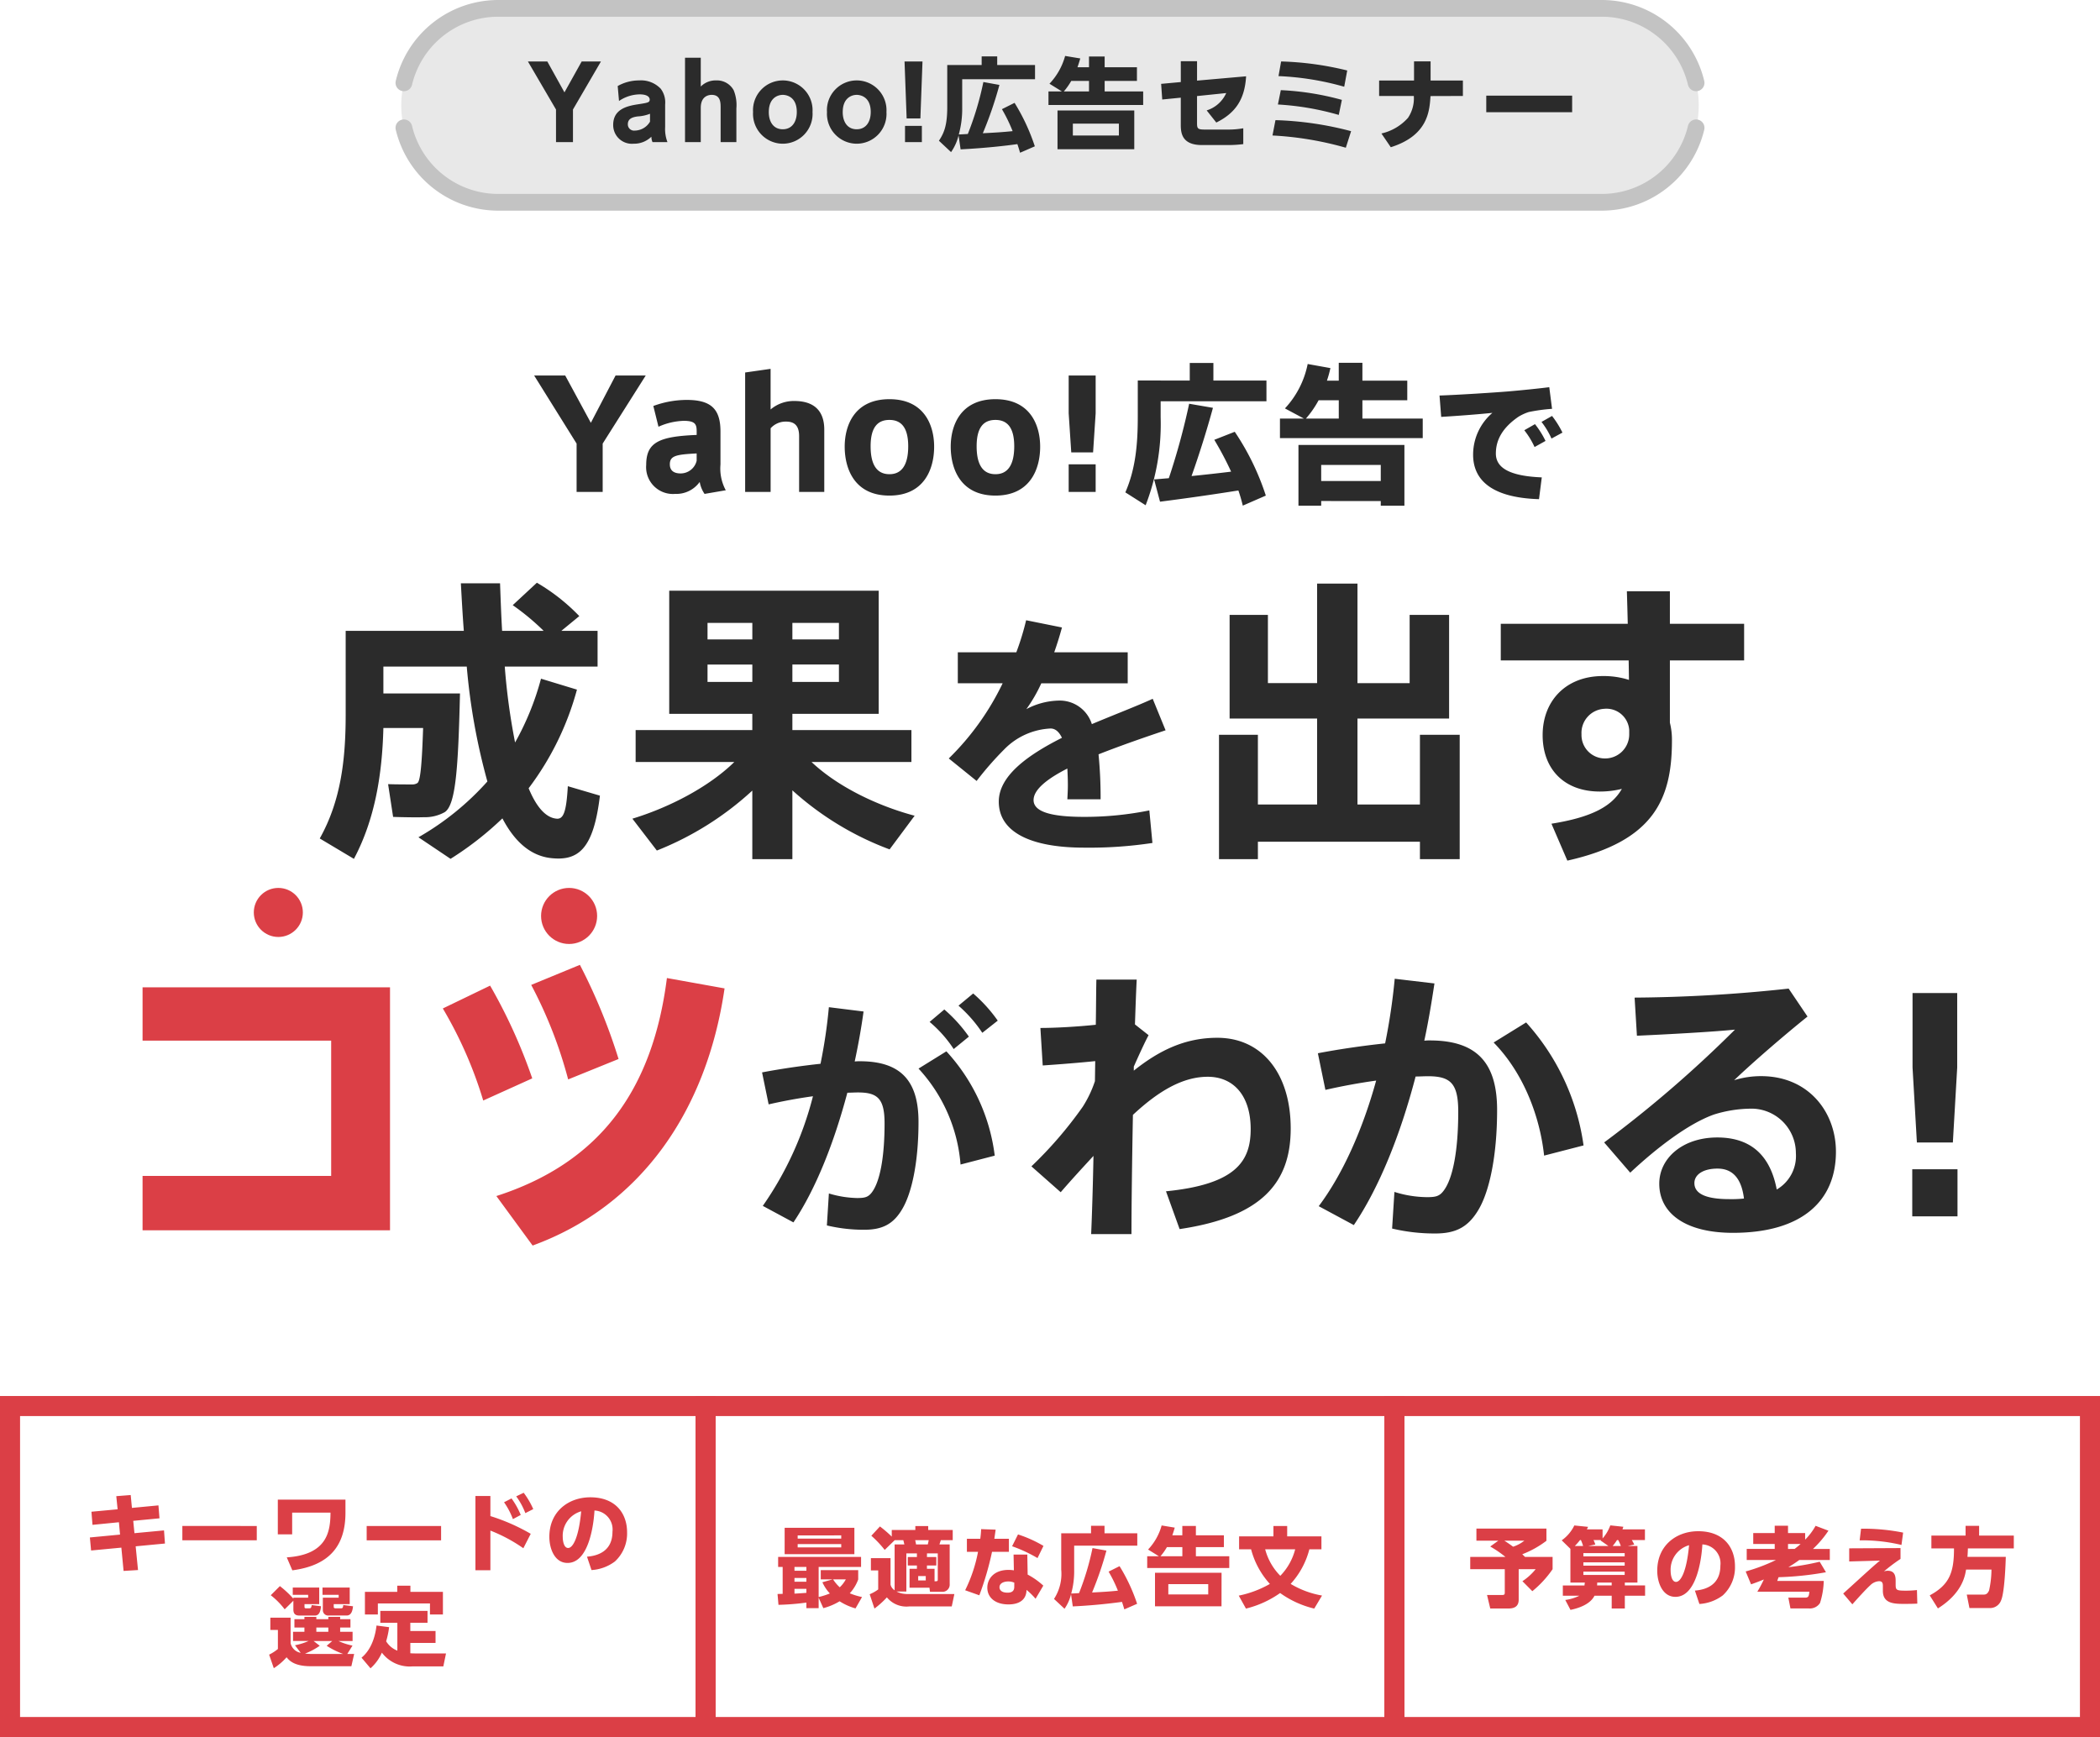
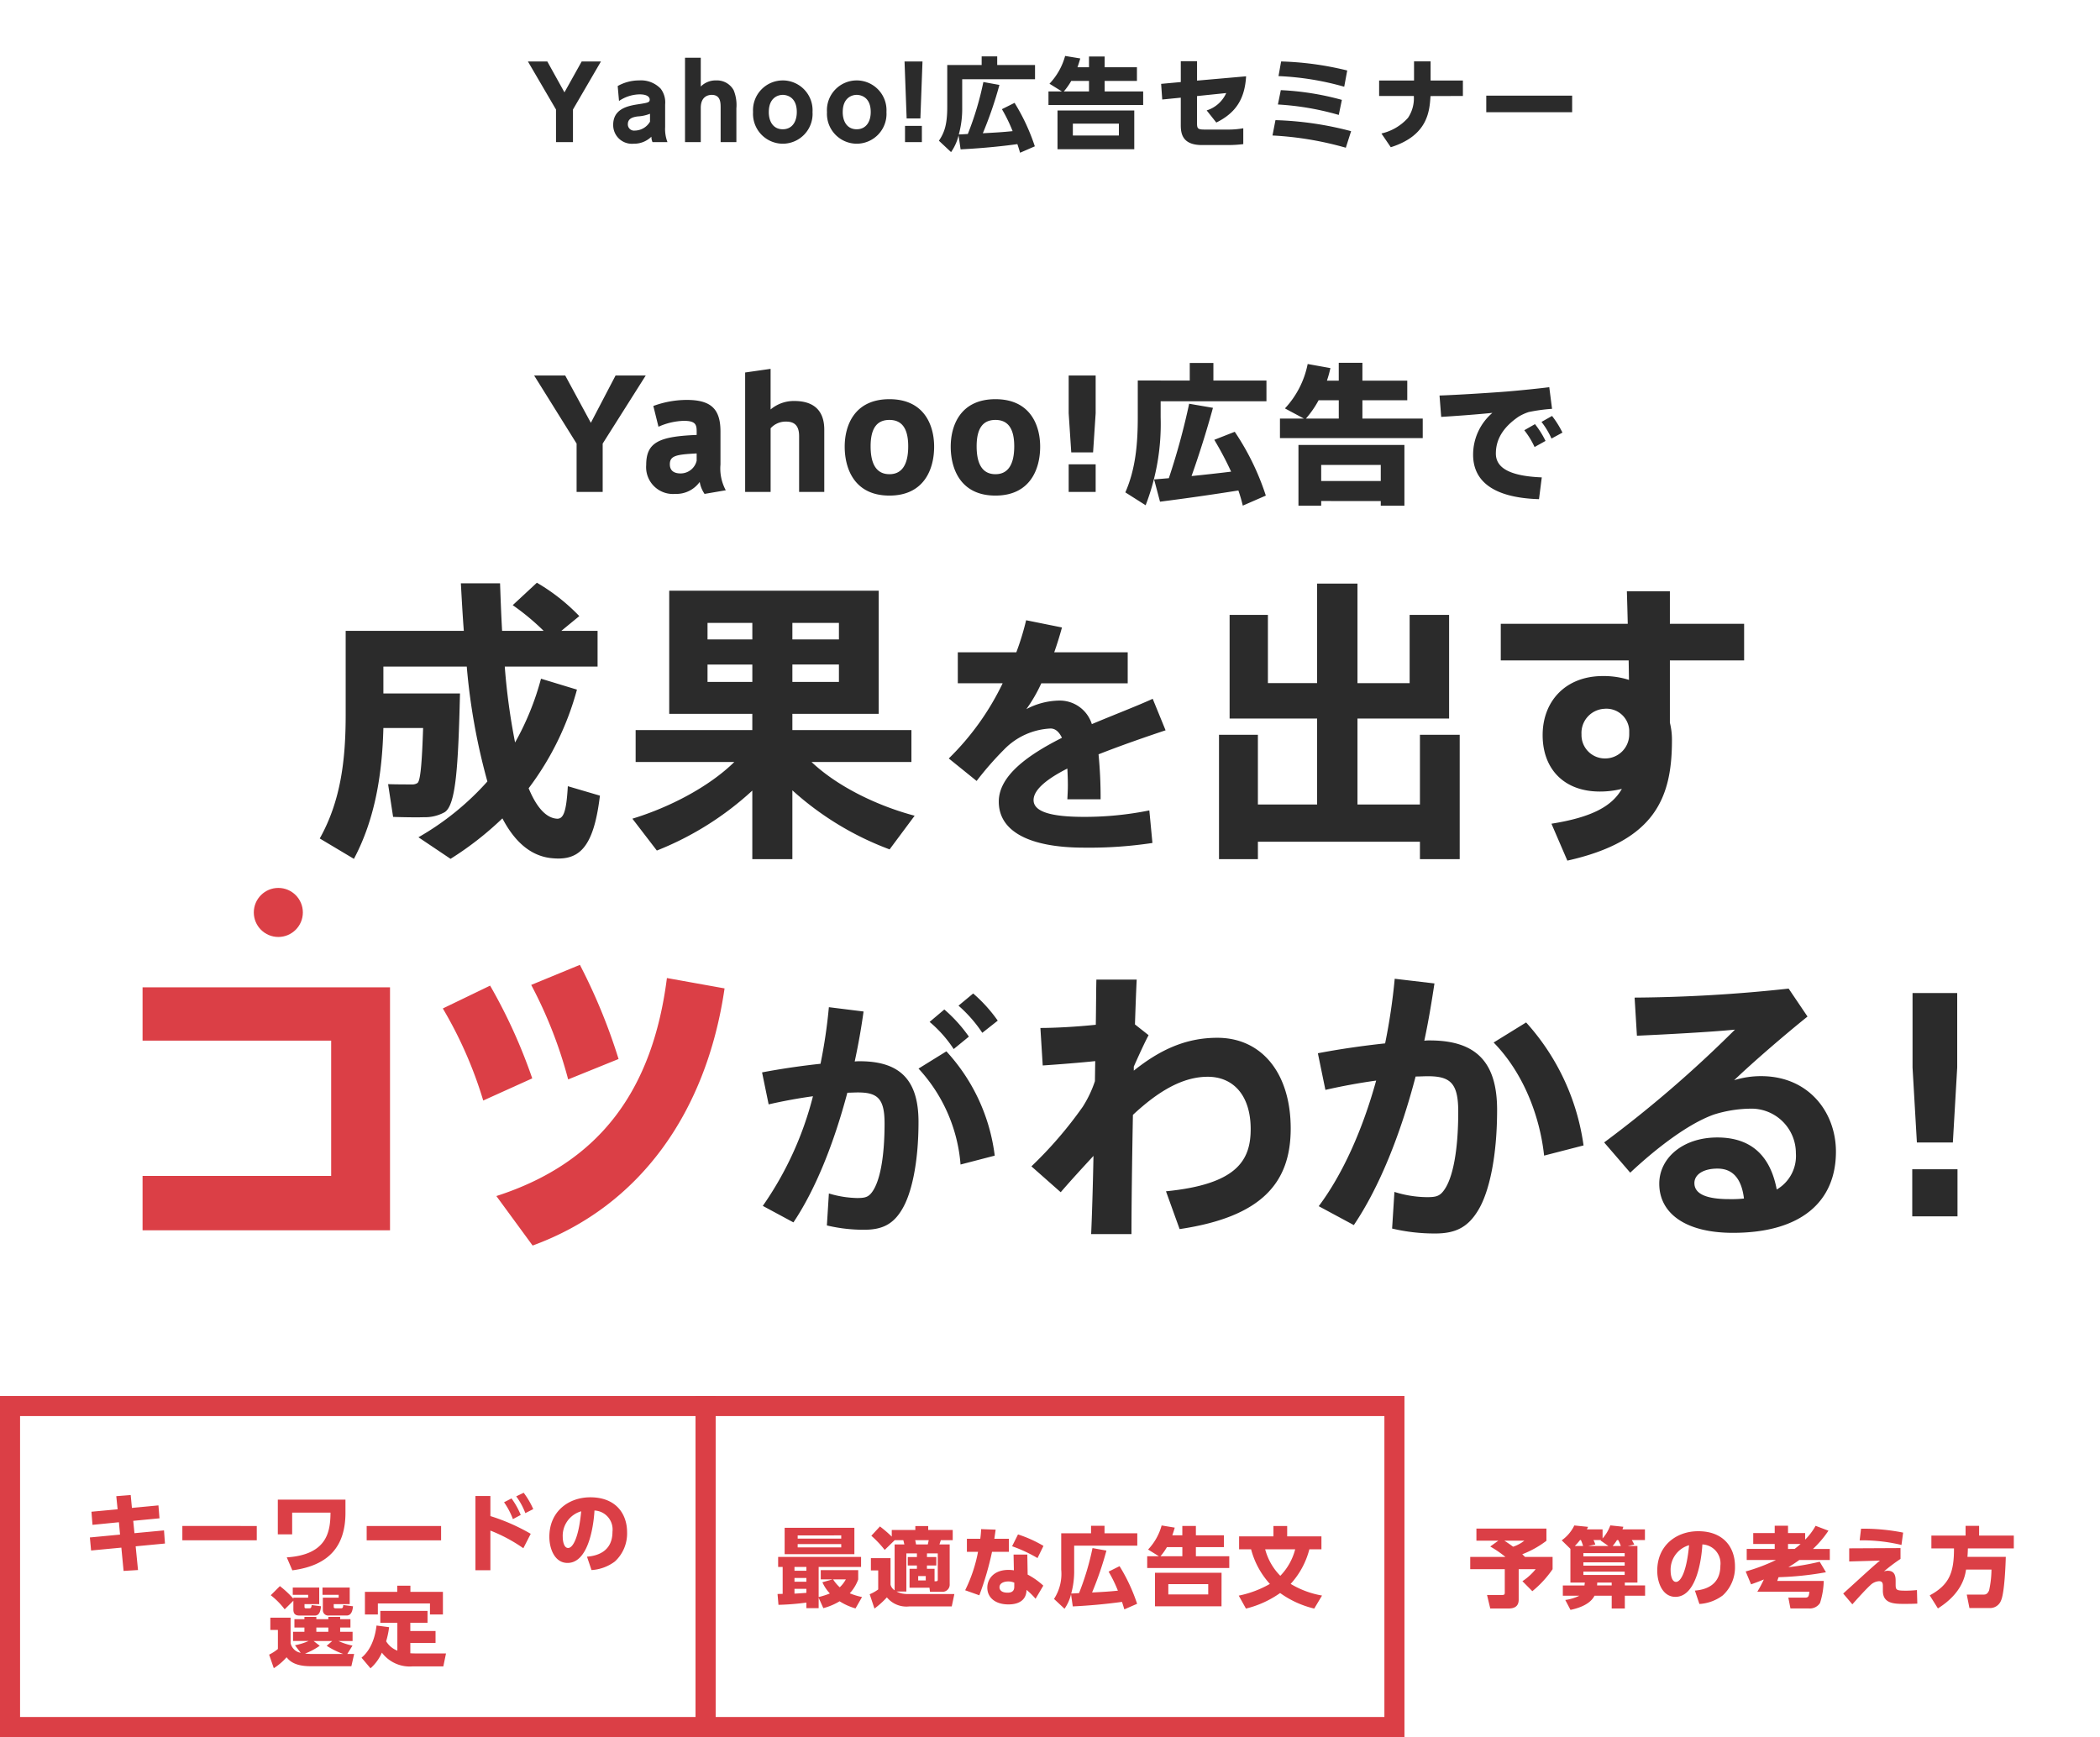
<svg xmlns="http://www.w3.org/2000/svg" viewBox="0 0 314 259.75">
  <path fill="none" stroke="#db3f46" stroke-width="3" d="M1.5 210.25h104v48H1.5z" />
  <path fill="#db3f46" d="m19.726 225.483-.182-1.924-2.158.169.2 1.963-3.913.364.156 1.963 3.952-.39.169 1.846-4.511.429.182 1.95 4.524-.429.333 3.482 2.158-.13-.351-3.549 4.381-.416-.143-1.963-4.42.416-.182-1.846 3.926-.377-.156-1.935Zm7.54 2.7v2.145h11.128v-2.141Zm14.274-3.935v5.187h2.145v-3.25h5.733c-.026 2.717-.4 6.292-6.539 6.695l.832 1.937c5.577-.728 7.943-3.705 7.943-8.619v-1.95Zm13.286 3.939v2.145h11.128v-2.145Zm24.531 1.17a29.379 29.379 0 0 0-6.032-2.651v-3h-2.236v11.1h2.236v-5.93a23.3 23.3 0 0 1 4.927 2.639Zm-3.991-4.719a11.052 11.052 0 0 1 1.326 2.522l1.17-.624a11.6 11.6 0 0 0-1.378-2.47Zm1.82-.884a10.489 10.489 0 0 1 1.365 2.509l1.183-.6a12.032 12.032 0 0 0-1.43-2.444Zm11.258 11.024a6.464 6.464 0 0 0 3.5-1.287 5.682 5.682 0 0 0 1.82-4.355c0-2.821-1.716-5.239-5.5-5.239-3.211 0-6.123 2.08-6.123 5.915 0 1.768.793 3.9 2.717 3.9 3.536 0 3.991-7.033 4.03-7.839a2.837 2.837 0 0 1 2.691 3.172c0 2.847-2.093 3.6-3.809 3.731ZM86.9 225.99c-.351 3.861-1.222 5.486-1.95 5.486-.676 0-.806-1.17-.806-1.612a3.809 3.809 0 0 1 2.756-3.874Zm-34.193 20.084a9.732 9.732 0 0 1-2.107-.689h2.12v-1.379h-1.859v-.636H52.4v-1.248h-1.539v-.338h-1.768v.338H47.3v-.338h-1.782v.338h-1.495v1.248h1.495v.636h-1.7v1.378h2.327a9.31 9.31 0 0 1-2.041.637l.858 1.131a1.873 1.873 0 0 1-1.511-1.446v-3.805h-3.029v1.833h1.131v2.847a6.764 6.764 0 0 1-1.313.845l.7 2.028a8.988 8.988 0 0 0 1.911-1.638c.364.442 1.092 1.339 3.588 1.339h6.1l.416-1.833h-1.028Zm-3.861.026a11.886 11.886 0 0 0 2.47 1.222H46.87a10.124 10.124 0 0 1-1.261-.052 10.3 10.3 0 0 0 2.2-1.17l-.923-.715h2.795Zm.247-2.73v.636H47.3v-.636Zm-5.226-2.691c0 .689.351.9.9.9h2.327c.741 0 .845-.845.91-1.391l-1.394-.172c-.065.338-.091.481-.351.481h-.507c-.208 0-.221-.1-.221-.247v-.377h2.2v-2.483h-3.955v1.092h2.3v.424h-2.21v.156a14.225 14.225 0 0 0-2.015-1.885l-1.365 1.365a11.357 11.357 0 0 1 2.08 2.106l1.3-1.287Zm4.355-2.2h2.418v.427h-2.366v1.9a.8.8 0 0 0 .91.767h2.652c.793 0 .9-.949.949-1.378l-1.456-.189c-.039.325-.065.494-.312.494H50.2c-.3 0-.3-.13-.3-.26v-.367h2.392v-2.483h-4.07Zm11.193 8.349a3.38 3.38 0 0 1-1.677-1.4 12.529 12.529 0 0 0 .442-2.11l-1.88-.247c-.382 3.185-1.76 4.394-2.241 4.81l1.341 1.586a6.684 6.684 0 0 0 1.7-2.34 5.21 5.21 0 0 0 4.6 2.054h4.589l.4-1.937h-4.635c-.351 0-.481-.013-.7-.026v-1.547h3.77v-1.781h-3.772v-1.235h2.574v-1.768h-7.059v1.768h2.548Zm-.015-9.711v.923h-4.834v3.38H56.5v-1.651h7.79v1.651h1.937v-3.38h-4.862v-.923Z" />
  <path fill="none" stroke="#db3f46" stroke-width="3" d="M105.5 210.25h103v48h-103z" />
  <path fill="#db3f46" d="M128.894 238.809a9.646 9.646 0 0 1-1.833-.559 6.141 6.141 0 0 0 1.261-2.067v-1.391h-5.6v1.378h1.778l-1.534.429a6.069 6.069 0 0 0 1.118 1.678 11.089 11.089 0 0 1-1.677.533v-4.5h6.344v-1.494h-12.4v1.495h.676v4.03c-.117 0-.637.013-.767.013l.14 1.623a37.483 37.483 0 0 0 4.174-.336v.836h1.833v-1.564l.7 1.56a9.187 9.187 0 0 0 2.433-1.027 8.885 8.885 0 0 0 2.379 1.066Zm-8.32-2.847v.559h-1.781v-.559Zm0 2.223c-.507.039-1.183.091-1.781.117v-.715h1.781Zm0-3.874v.572h-1.781v-.572Zm5.9 1.859a4.788 4.788 0 0 1-.91 1.183 5.9 5.9 0 0 1-1-1.183Zm-9.152-3.77h10.428v-3.939h-10.426Zm8.463-2.808v.485h-6.513v-.481Zm0 1.3v.494h-6.513v-.494Zm11.315 1.937h-1.365v1.261h1.365v.494H136v2.834h2.977l.078.611h1.794a1.075 1.075 0 0 0 1.151-1.17v-5.915h-1.534c.039-.1.182-.546.208-.637h1.781v-1.521h-3.666v-.585h-1.924v.585h-3.525v.991a18.266 18.266 0 0 0-1.768-1.521l-1.287 1.391a15.676 15.676 0 0 1 2 2.119l1.495-1.456h1.287c.052.182.117.455.156.637h-1.456v6.851a1.357 1.357 0 0 1-.611-.845v-3.955h-2.936v1.833h1.092v2.846a5.81 5.81 0 0 1-1.274.715l.715 2.145a13.446 13.446 0 0 0 1.859-1.676 3.77 3.77 0 0 0 3.354 1.352h6.344l.39-1.846h-6.89a4.7 4.7 0 0 1-.9-.078 3.767 3.767 0 0 1-.858-.3h1.469v-5.706h1.579Zm1.508-.546h1.612v3.926c0 .247-.117.247-.481.247v-1.872H138.6v-.494h1.4v-1.261h-1.4Zm.26-1.976c-.078.364-.091.468-.143.637h-1.755a6.131 6.131 0 0 0-.13-.637Zm-.445 5.37v.65h-1.131v-.65Zm15.184-3.212h-2.054l.047 2.353a5.082 5.082 0 0 0-.8-.065c-2.236 0-3.172 1.391-3.172 2.652-.001 1.521 1.234 2.509 3.145 2.509.468 0 2.678 0 2.717-2.171a10.3 10.3 0 0 1 1.352 1.326l1.158-1.963a11.031 11.031 0 0 0-2.34-1.651Zm-1.95 4.836c0 .78-.611.858-1 .858-1.066 0-1.209-.559-1.209-.806 0-.624.676-.871 1.313-.871a2.173 2.173 0 0 1 .9.182Zm-2.977-7.2c.091-.65.117-.806.195-1.365l-2.171-.078a14.317 14.317 0 0 1-.13 1.443h-2v1.95h1.664a22.175 22.175 0 0 1-1.924 5.746l2.119.754a44.8 44.8 0 0 0 1.9-6.5h2.522v-1.95Zm7.345 1.064a18.742 18.742 0 0 0-3.809-1.716l-.884 1.768a21.553 21.553 0 0 1 3.8 1.768Zm14 8.658a26.4 26.4 0 0 0-2.625-5.629l-1.638.819a20.446 20.446 0 0 1 1.391 2.847c-1.313.13-1.885.169-3.861.273a49.952 49.952 0 0 0 2.145-6.266l-2.08-.377a39.8 39.8 0 0 1-2.015 6.734c-.871.053-.962.053-1.17.065a12.525 12.525 0 0 0 .442-3.512v-3.651h9.438v-1.849h-4.9v-1.118h-2.016v1.118h-4.459v5.434a6.87 6.87 0 0 1-1.077 4.384l1.571 1.469a6.485 6.485 0 0 0 .975-2.158l.26 1.807a84.208 84.208 0 0 0 7.358-.676c.117.351.169.507.351 1.118Zm5.266-10.246c.13-.377.208-.611.364-1.144l-1.963-.325a8.478 8.478 0 0 1-2.028 3.6l1.612 1h-1.742v1.759h12.272v-1.755h-4.992v-1.365H183v-1.77h-4.186v-1.391h-2.028v1.391Zm1.5 1.768v1.365h-3.268a8.824 8.824 0 0 0 .962-1.365Zm5.863 3.835H172.7v5.02h9.945Zm-1.994 3.239h-5.967v-1.534h5.967Zm17.017.169a13.544 13.544 0 0 1-4.693-1.742 12.155 12.155 0 0 0 2.795-5.169h1.807v-1.942h-5.122v-1.547h-2.054v1.547h-5.135v1.942h1.794a12.319 12.319 0 0 0 2.808 5.174 15.58 15.58 0 0 1-4.654 1.75l1.077 1.937a15.017 15.017 0 0 0 5.109-2.327 14.482 14.482 0 0 0 5.1 2.327Zm-4.017-6.911a8.856 8.856 0 0 1-2.223 3.96 8.815 8.815 0 0 1-2.262-3.96Z" />
-   <path fill="none" stroke="#db3f46" stroke-width="3" d="M208.5 210.25h104v48h-104z" />
  <path fill="#db3f46" d="M222.826 231.256a16.38 16.38 0 0 1 2.274 1.56h-5.265v1.833H225v3.393c0 .377 0 .468-.494.468h-2.158l.481 2.015h2.743c1.131 0 1.508-.546 1.508-1.313v-4.563h2.535a8.661 8.661 0 0 1-1.976 1.794l1.482 1.495a15.766 15.766 0 0 0 3.029-3.289v-1.833h-4.121c-.078-.078-.338-.338-.416-.4a14.7 14.7 0 0 0 3.614-2.015v-1.824h-10.468v1.807h3.276Zm5.1-.871a5.5 5.5 0 0 1-1.677.9c-.416-.3-.806-.585-1.313-.9Zm15.47.793.962-.208a5.3 5.3 0 0 0-.364-.676h1.963v-1.6H242.6c.026-.091.052-.156.13-.39l-1.95-.208a6.07 6.07 0 0 1-1.157 1.95v-1.352h-2.353c.052-.1.078-.143.182-.377l-2.054-.208a5.815 5.815 0 0 1-1.885 2.223l1.3 1.274v5.044h2.158c-.026.2-.039.273-.052.429h-3.237v1.535h2.47a6.8 6.8 0 0 1-2.106.637l.78 1.482c.611-.13 2.847-.611 3.588-2.119h2.574v1.911h1.963v-1.911h3.029v-1.537h-3.03v-.429h1.885v-5.471Zm-.468 1.066v.481h-6.175v-.481Zm0 1.378v.494h-6.175v-.494Zm0 1.391v.494h-6.175v-.494Zm-7.453-3.836a10.986 10.986 0 0 0 .78-.884h.13a6.742 6.742 0 0 1 .325.884Zm2.015 0 1.053-.221a5.87 5.87 0 0 0-.273-.663h1.118l-.065.065 1.17.819Zm3.64 0a7.015 7.015 0 0 0 .65-.884h.182a6.059 6.059 0 0 1 .39.884Zm-.143 5.9H238.8c.013-.117.013-.182.026-.429h2.158Zm13.113 2.772a6.464 6.464 0 0 0 3.5-1.287 5.682 5.682 0 0 0 1.821-4.355c0-2.821-1.716-5.239-5.5-5.239-3.211 0-6.123 2.08-6.123 5.915 0 1.768.793 3.9 2.717 3.9 3.536 0 3.991-7.033 4.03-7.839a2.837 2.837 0 0 1 2.692 3.172c0 2.847-2.093 3.6-3.809 3.731Zm-1.543-8.788c-.351 3.861-1.222 5.486-1.95 5.486-.676 0-.806-1.17-.806-1.612a3.809 3.809 0 0 1 2.756-3.874Zm13.182 5.343c.026-.078.169-.468.2-.559a46.712 46.712 0 0 0 7.085-.741l-.936-1.573a37.886 37.886 0 0 1-4.68.819 22.773 22.773 0 0 0 1.633-1.079h4.559v-1.651h-2.518a15.645 15.645 0 0 0 2.314-2.73l-1.924-.728a9.171 9.171 0 0 1-1.56 2.067v-.988h-2.561v-1.092h-1.989v1.092h-3.211v1.636h3.211v.741h-4.186v1.651h4.381a26.719 26.719 0 0 1-4.537 1.718l.806 1.924a30.86 30.86 0 0 0 1.911-.728 17.012 17.012 0 0 1-.975 1.833h7.787c-.078.6-.1.884-.611.884H267.4l.312 1.612h2.7a1.811 1.811 0 0 0 1.723-.806 11.854 11.854 0 0 0 .559-3.3Zm1.612-4.784v-.743h1.885c-.273.247-.455.4-.9.741Zm17.212-2.443a30.467 30.467 0 0 0-6.292-.585l-.208 1.742a25.213 25.213 0 0 1 6.253.689Zm-8.063 2.352v1.963l4.6-.13c-.585.481-.936.78-2.925 2.587-.338.312-2.5 2.275-2.574 2.34l1.37 1.612c.715-.806 2-2.236 2.678-2.847a2.015 2.015 0 0 1 1.326-.611c.559 0 .559.416.559.793v.65c0 1.95 1.768 1.95 3.25 1.95.78 0 1.339-.013 1.9-.039l-.054-2.028a15.462 15.462 0 0 1-1.6.091c-1.495 0-1.586-.078-1.586-.962v-.429c0-.559 0-1.586-1.17-1.586a1.62 1.62 0 0 0-.585.1 25.677 25.677 0 0 1 2.483-1.872v-1.621Zm21.271 3.172a14.762 14.762 0 0 1-.351 3.107c-.26.637-.611.637-.832.637h-2.509l.4 2.015h3.055a1.761 1.761 0 0 0 1.68-1.157c.52-1.183.676-5.486.7-6.5h-5.731c.052-.728.052-.975.065-1.261h6.864v-1.924h-5.187v-1.456H293.9v1.456h-5.112v1.924h3.38c.013 3.666-.741 5.46-3.627 7.02l1.222 1.95c3.64-2.288 4.056-4.862 4.212-5.811Z" />
  <g fill="#2b2b2b">
    <path d="M65.695 103.697h3.084c-.264 11-.617 16.693-2.291 17.752a6.039 6.039 0 0 1-3.128.75c-1.013.045-3.3 0-4.581-.043l-.749-4.9c1.1.044 2.864.044 3.7.044a1.336 1.336 0 0 0 .7-.22c.44-.354.661-2.959.836-8.214h-5.941c-.176 6.845-1.234 13.6-4.406 19.563l-5.109-3.049c3.172-5.653 3.877-11.835 3.877-18.548V94.335h17.665c-.176-2.3-.308-4.681-.441-7.11h5.859c.089 2.472.176 4.857.308 7.11h6.212a35.656 35.656 0 0 0-4.626-3.842l3.613-3.356a29.192 29.192 0 0 1 6.343 4.99l-2.687 2.208h5.419v5.343H75.475a95.919 95.919 0 0 0 1.542 11.349 41.147 41.147 0 0 0 3.877-9.539l5.374 1.634a43.09 43.09 0 0 1-7.224 14.749c1.19 2.871 2.6 4.416 4.185 4.549 1.013.088 1.454-.972 1.674-4.857l4.8 1.413c-.969 8.081-3.26 9.847-7.489 9.318-2.952-.4-5.287-2.473-7.093-5.919a47.926 47.926 0 0 1-7.753 6.05l-4.8-3.224a41.3 41.3 0 0 0 10.308-8.345 93.841 93.841 0 0 1-3.084-17.178H57.325v4.019h8.37ZM136.761 121.979l-3.745 5.034a45.132 45.132 0 0 1-14.537-8.831v10.289h-5.991v-10.25a46.082 46.082 0 0 1-14.273 8.964l-3.657-4.764c5.507-1.678 11.41-4.726 15.243-8.479H95.043v-4.769h17.445v-2.43h-12.423V88.329h31.322v18.414h-12.908v2.43h17.8v4.769h-14.937c3.877 3.666 9.78 6.536 15.419 8.037m-30.969-26.364h6.7v-2.473h-6.7Zm0 6.359h6.7v-2.6h-6.7Zm19.648-8.832h-6.96v2.473h6.96Zm0 6.227h-6.96v2.6h6.96ZM174.282 109.204c-2.891.966-6.592 2.241-10.023 3.594a66.931 66.931 0 0 1 .308 6.724h-4.972c.038-.773.076-1.43.076-2.087 0-.927-.039-1.777-.076-2.512-2.968 1.507-5.051 3.13-5.051 4.714 0 1.7 2.467 2.512 7.518 2.512a48.638 48.638 0 0 0 9.791-.966l.463 4.869a63 63 0 0 1-10.215.7c-7.98 0-12.759-2.319-12.759-6.879 0-3.864 4.317-6.956 9.444-9.545-.463-.965-1.04-1.391-1.7-1.391a10.349 10.349 0 0 0-6.939 3.131 47.744 47.744 0 0 0-4.118 4.711l-4.164-3.363a39.791 39.791 0 0 0 8.057-11.245h-6.708v-4.633h8.751a39.433 39.433 0 0 0 1.466-4.791l5.358 1.081q-.52 1.914-1.156 3.71h10.986v4.638h-12.918a22.8 22.8 0 0 1-2.236 3.864 10.762 10.762 0 0 1 4.742-1.275 5.027 5.027 0 0 1 5.05 3.516c3.392-1.43 6.746-2.705 9.1-3.787ZM196.94 120.297V107.45h-13.084v-15.5h5.727v10.2h7.357V87.269h6.035v14.882h7.8V91.95h5.9v15.5h-13.7v12.847h9.339v-10.418h5.947v18.592h-5.947v-2.606h-24.228v2.606h-5.816v-18.592h5.815v10.418ZM243.389 93.275a818.137 818.137 0 0 0-.132-4.857h6.431v4.857h11.1v5.477h-11.1v9.318a10.4 10.4 0 0 1 .308 2.65c0 8.655-2.6 15.058-15.639 17.973l-2.378-5.52c6.123-.972 9.075-2.65 10.529-5.211a13.509 13.509 0 0 1-3.3.4c-5.331 0-8.546-3.356-8.546-8.435 0-5.123 3.48-8.833 8.987-8.833a12.374 12.374 0 0 1 3.92.575l-.044-2.915h-19.123v-5.479Zm-3.569 12.718a3.611 3.611 0 0 0-3.348 3.8 3.5 3.5 0 0 0 3.524 3.621 3.6 3.6 0 0 0 3.612-3.621v-.618a3.416 3.416 0 0 0-3.788-3.18" />
  </g>
  <g transform="translate(21.313 131.775)">
    <path fill="#2b2b2b" d="M101.374 27.296a78.187 78.187 0 0 0 1.25-8.462l5.186.645c-.341 2.5-.794 5.009-1.324 7.476a5.312 5.312 0 0 1 .757-.038c6.095 0 8.783 2.884 8.783 9.069 0 6.072-1.022 10.663-2.423 13.016-1.325 2.277-2.99 3.112-5.678 3.112a23.654 23.654 0 0 1-5.6-.645l.3-4.781a15.63 15.63 0 0 0 4.2.683c1.174 0 1.7-.114 2.272-.911 1.136-1.556 1.854-5.085 1.854-10.246 0-3.681-1.022-4.63-3.974-4.63-.531 0-1.061.038-1.59.038-2.007 7.551-4.733 14.42-8.063 19.392l-4.581-2.468a50.158 50.158 0 0 0 7.5-16.394c-2.2.3-4.467.721-6.625 1.215l-.984-4.781c2.764-.531 5.906-.987 8.744-1.291m26.045 13.738-5.111 1.328a23.867 23.867 0 0 0-6.283-14.345l4.164-2.58a28.068 28.068 0 0 1 7.23 15.6m-7.537-21.86a22.083 22.083 0 0 1 3.672 4.06l-2.271 1.859a18.572 18.572 0 0 0-3.6-4.06Zm4.315-2.391a22.2 22.2 0 0 1 3.672 4.06l-2.309 1.821a20.284 20.284 0 0 0-3.558-4.06ZM142.535 21.45c.044-2.652.044-4.957.087-6.739h6.029c-.087 1.74-.174 4.044-.26 6.7l2.038 1.609c-.607 1.13-1.474 3.043-2.212 4.694v.609c3.817-3.043 7.677-4.913 12.49-4.913 6.679 0 10.972 5.348 10.972 13.564 0 8.087-4.293 13.217-16.611 15.043l-2.038-5.652c10.539-1.044 12.664-4.566 12.664-9.3 0-5.043-2.6-7.826-6.419-7.826-3.73 0-7.372 2.131-11.189 5.7-.13 6.913-.216 13.738-.216 17.825h-6.029c.13-2.956.26-7.13.347-11.694-1.518 1.652-3.253 3.521-4.9 5.434l-4.381-3.869a60.245 60.245 0 0 0 7.677-8.912 17.145 17.145 0 0 0 1.821-3.826l.043-3c-2.038.217-5.247.478-7.849.651l-.348-5.608c2.126 0 5.422-.174 8.284-.478M185.799 24.235a90.625 90.625 0 0 0 1.431-9.652l5.942.7c-.434 2.869-.91 5.739-1.518 8.565a5.235 5.235 0 0 1 .824-.043c6.982 0 10.062 3.3 10.062 10.39 0 6.957-1.172 12.217-2.776 14.913-1.518 2.566-3.339 3.565-6.462 3.565a27.512 27.512 0 0 1-6.462-.738l.347-5.478a16.622 16.622 0 0 0 4.858.783c1.344 0 1.908-.131 2.559-1.043 1.3-1.783 2.125-5.826 2.125-11.739 0-4.26-1.171-5.3-4.554-5.3-.564 0-1.171.043-1.821.043-2.255 8.652-5.421 16.564-9.238 22.216l-5.247-2.826c3.556-4.739 6.548-11.391 8.587-18.782a89.354 89.354 0 0 0-7.589 1.392l-1.127-5.478c3.166-.609 6.766-1.13 10.061-1.478m29.666 15.26-5.9 1.522c-.607-5.7-2.992-12.26-7.546-16.912l4.857-3a34.451 34.451 0 0 1 8.588 18.39M246.135 16.059l2.819 4.174c-3.253 2.608-8.067 6.738-10.973 9.521a13.486 13.486 0 0 1 4.033-.609c7.113 0 11.189 5.391 11.189 11.3 0 7.391-5.117 12.13-15.4 12.13-7.156 0-11.016-2.956-11.016-7.348 0-3.826 3.513-6.912 8.675-6.912 5.074 0 7.936 2.74 8.89 7.782a5.8 5.8 0 0 0 2.862-5.435 6.651 6.651 0 0 0-6.9-6.652 18.955 18.955 0 0 0-5.334.869c-3.816 1.348-8.587 5-12.534 8.7l-3.9-4.522a177.827 177.827 0 0 0 19.559-16.868c-3.469.348-9.975.7-14.659.913l-.347-5.7a225.7 225.7 0 0 0 23.03-1.348M235.51 42.97c-2.125 0-3.47.87-3.47 2.174 0 1.479 1.518 2.392 5.2 2.392a18.083 18.083 0 0 0 2.211-.087c-.347-2.87-1.6-4.478-3.946-4.478M271.379 50.11h-6.765v-7.044h6.765Zm-.043-33.39v11.13l-.65 11.217h-5.378l-.65-11.217V16.72Z" />
    <path fill="#db3f46" d="M37.004 15.864v36.33h-37v-8.125h28.2V23.834H.004v-7.97ZM51.971 15.609a79.852 79.852 0 0 1 6.3 13.87l-7.33 3.312A62.058 62.058 0 0 0 44.9 19.025Zm35.055.415c-2.685 18.475-12.649 32.6-28.7 38.451l-5.42-7.4c15.591-5.021 23.386-15.992 25.5-32.6Zm-21.631-3.52a85.751 85.751 0 0 1 5.782 14.077l-7.537 3.054a66.191 66.191 0 0 0-5.525-14.131Z" />
    <circle cx="3.667" cy="3.667" r="3.667" fill="#db3f46" transform="translate(16.637 1)" />
-     <circle cx="4.191" cy="4.191" r="4.191" fill="#db3f46" transform="translate(59.59 1)" />
  </g>
  <g fill="#2b2b2b">
    <path d="m92.04 56.154-3.694 7.071-3.831-7.071h-4.646l6.346 10.177v7.231h3.9v-7.231l6.436-10.177ZM108.522 73.311l-3.173.544a4.438 4.438 0 0 1-.726-1.791 4.3 4.3 0 0 1-3.672 1.791 4.011 4.011 0 0 1-4.329-4.329c0-3.377 1.9-4.261 7.547-4.488v-.5c0-1.043-.158-1.609-1.926-1.609a9.882 9.882 0 0 0-3.785.884l-.77-3.105a14.512 14.512 0 0 1 4.986-.906c3.6 0 5.054 1.315 5.054 4.715v4.94a6.828 6.828 0 0 0 .793 3.853m-8.363-3.876c0 1.088.816 1.36 1.609 1.36a2.466 2.466 0 0 0 2.4-1.9v-1.09c-3.06.159-4.011.34-4.011 1.632M118.76 59.961c3.853 0 4.488 2.47 4.488 4.283v9.315h-3.762v-8.34c0-1.5-.634-2.175-1.926-2.175a3.012 3.012 0 0 0-2.334 1v9.519h-3.809V55.7l3.806-.544v6.074a5.363 5.363 0 0 1 3.536-1.269M139.675 66.807c0 3.241-1.428 7.3-6.686 7.3s-6.686-4.057-6.686-7.321c0-3.128 1.428-7.094 6.686-7.094s6.686 3.966 6.686 7.094Zm-6.664 4.1c1.632 0 2.788-1.133 2.788-4.171 0-2.946-1.156-3.943-2.811-3.943-1.677 0-2.811 1-2.811 3.943 0 3.037 1.134 4.171 2.811 4.171ZM155.528 66.807c0 3.241-1.428 7.3-6.686 7.3s-6.686-4.057-6.686-7.321c0-3.128 1.428-7.094 6.686-7.094s6.686 3.966 6.686 7.094Zm-6.664 4.1c1.632 0 2.788-1.133 2.788-4.171 0-2.946-1.156-3.943-2.811-3.943-1.677 0-2.811 1-2.811 3.943 0 3.037 1.134 4.171 2.811 4.171ZM163.827 56.154v5.643l-.385 5.848h-3.264l-.385-5.848v-5.643Zm0 17.407h-4.035v-4.125h4.035ZM173.546 56.901h4.351v-2.629h3.535v2.629h7.933v3.106h-15.82v2.4a33.774 33.774 0 0 1-2.244 13.146l-3.036-1.927c1.541-3.513 1.859-7.276 1.859-11.22v-5.505h3.422Zm1.224 14.6a103.29 103.29 0 0 0 3.037-11.128l3.558.612a146.956 146.956 0 0 1-3.2 10.2c1.995-.2 4.1-.431 5.916-.658a48.752 48.752 0 0 0-2.516-4.76l3.06-1.2a38.017 38.017 0 0 1 4.646 9.542l-3.445 1.5a22.949 22.949 0 0 0-.658-2.266 386.243 386.243 0 0 1-11.718 1.677l-.884-3.332c.635-.045 1.36-.113 2.2-.181M194.966 62.59l-2.837-1.518a13.62 13.62 0 0 0 3.4-6.641l3.4.612a17.627 17.627 0 0 1-.521 1.881h1.768V54.25h3.536v2.674h6.709v2.926h-6.709v2.74h9.021v2.924h-21.349V62.59Zm2.584 12.33v.7h-3.4v-9.086h15.843v9.089h-3.536v-.7Zm2.629-12.33v-2.74h-3.014a14.852 14.852 0 0 1-1.9 2.742Zm6.278 6.936h-8.908v2.4h8.908ZM225.616 58.521c1.95-.166 4.377-.415 6.037-.622l.415 3.236a26.226 26.226 0 0 0-3.485.477 7.225 7.225 0 0 0-1.535.705c-2.3 1.577-3.381 3.381-3.381 5.5 0 1.971 1.722 3.361 6.866 3.568l-.415 3.257c-6.327-.187-9.853-2.365-9.853-6.659a8.221 8.221 0 0 1 2.883-6.244c-1.991.207-5.228.456-7.655.6l-.249-3.194c2.883-.1 8.09-.436 10.372-.622m3.9 4.9a13.6 13.6 0 0 1 1.577 2.51l-1.638.913a12.206 12.206 0 0 0-1.536-2.51Zm2.552-1.224a14.078 14.078 0 0 1 1.556 2.489l-1.639.892a12 12 0 0 0-1.494-2.489Z" />
  </g>
-   <path fill="#e8e8e8" d="M74.5 1.25h165a14.5 14.5 0 0 1 0 29h-165a14.5 14.5 0 0 1 0-29" />
-   <path fill="none" stroke="#c3c3c3" stroke-linecap="round" stroke-width="2.5" d="M60.392 12.387A14.507 14.507 0 0 1 74.5 1.25h165a14.507 14.507 0 0 1 14.108 11.137M253.608 19.113A14.507 14.507 0 0 1 239.5 30.25h-165a14.507 14.507 0 0 1-14.108-11.137" />
  <path fill="#2b2b2b" d="M83.137 21.25h2.535v-4.875l4.185-7.185h-2.88L84.4 13.81l-2.565-4.62h-2.9l4.2 7.185Zm9.42-6.15a5.637 5.637 0 0 1 3.09-.99c1.125 0 1.5.405 1.5.78 0 .435-.27.48-1.845.72-1.635.255-3.615.765-3.615 3.06a2.793 2.793 0 0 0 3.045 2.82 3.689 3.689 0 0 0 2.668-1.05 2 2 0 0 0 .165.81H99.8a5.51 5.51 0 0 1-.345-2.28v-3.36a3.382 3.382 0 0 0-.66-2.34 4.067 4.067 0 0 0-3.225-1.245 6.491 6.491 0 0 0-3.21.84Zm4.635 3.09a2.664 2.664 0 0 1-2.265 1.335.929.929 0 0 1-1.05-.945c0-.75.54-1.05 1.47-1.17a5.83 5.83 0 0 0 1.845-.4Zm7.59 3.06v-5.13c0-1.86 1.335-1.935 1.635-1.935 1.32 0 1.335 1.155 1.335 1.935v5.13h2.355v-5.055a5.854 5.854 0 0 0-.405-2.7 2.837 2.837 0 0 0-2.61-1.47 3.132 3.132 0 0 0-2.31.915V8.635h-2.355V21.25Zm7.818-4.5a4.469 4.469 0 0 0 4.437 4.74 4.463 4.463 0 0 0 4.455-4.74 4.459 4.459 0 0 0-4.455-4.725 4.456 4.456 0 0 0-4.437 4.725Zm2.355 0c0-2.13 1.365-2.565 2.085-2.565.165 0 2.1 0 2.1 2.565 0 1.5-.735 2.58-2.1 2.58s-2.088-1.08-2.088-2.58Zm8.7 0a4.469 4.469 0 0 0 4.437 4.74 4.463 4.463 0 0 0 4.455-4.74 4.459 4.459 0 0 0-4.455-4.725 4.456 4.456 0 0 0-4.44 4.725Zm2.355 0c0-2.13 1.365-2.565 2.085-2.565.165 0 2.1 0 2.1 2.565 0 1.5-.735 2.58-2.1 2.58s-2.088-1.08-2.088-2.58Zm9.24-7.56.315 8.52h2.055l.315-8.52Zm.072 12.06h2.52v-2.43h-2.52Zm19.41.63a30.461 30.461 0 0 0-3.03-6.5l-1.89.945a23.592 23.592 0 0 1 1.6 3.285c-1.515.15-2.175.195-4.455.315a57.637 57.637 0 0 0 2.48-7.225l-2.4-.435a45.918 45.918 0 0 1-2.325 7.77c-1 .06-1.11.06-1.35.075a14.452 14.452 0 0 0 .51-4.05v-4.21h10.89V9.72h-5.655V8.43h-2.325v1.29h-5.145v6.27c0 2.73-.465 3.885-1.245 5.055l1.815 1.7a7.482 7.482 0 0 0 1.125-2.495l.3 2.085c3.645-.185 6.69-.53 8.49-.785.135.405.2.585.405 1.29Zm6.375-11.82c.15-.435.24-.7.42-1.32l-2.265-.375a9.783 9.783 0 0 1-2.34 4.155l1.86 1.155h-2.01V15.7h14.16v-2.025h-5.76V12.1H170v-2.04h-4.828V8.45h-2.34v1.605Zm1.725 2.04v1.575h-3.765a10.182 10.182 0 0 0 1.11-1.575Zm6.768 4.425h-11.478v5.79H169.6Zm-2.3 3.735h-6.883v-1.77h6.883Zm9.255-5.655v4.1c0 1.275.24 2.985 3.165 2.985h3.945a18.013 18.013 0 0 0 2.235-.14v-2.37a12.575 12.575 0 0 1-2.295.195h-3.39c-1.08 0-1.23-.105-1.23-.93v-4.08l4.365-.45a4.758 4.758 0 0 1-2.923 2.595l1.44 1.815c2.97-1.47 4.26-3.585 4.455-6.915l-7.335.645V9.15h-2.43v3.12l-2.94.27.165 2.34Zm24.887-4.065a46.4 46.4 0 0 0-9.885-1.35l-.39 2.19a42.087 42.087 0 0 1 9.825 1.59Zm-.8 4.395a41.165 41.165 0 0 0-9.13-1.455l-.435 2.145a41.175 41.175 0 0 1 9.1 1.56Zm1.38 4.68a49.7 49.7 0 0 0-11.31-1.65l-.445 2.295a49.033 49.033 0 0 1 10.965 1.83Zm11.886-7.575V9.175h-2.476v2.865h-5.22v2.31h5.188a5.256 5.256 0 0 1-.87 3.27 7.556 7.556 0 0 1-3.975 2.34l1.4 2.055c5.565-1.755 5.79-5.4 5.94-7.65l4.842-.015v-2.31Zm8.325 2.265v2.475h12.84v-2.475Z" />
</svg>